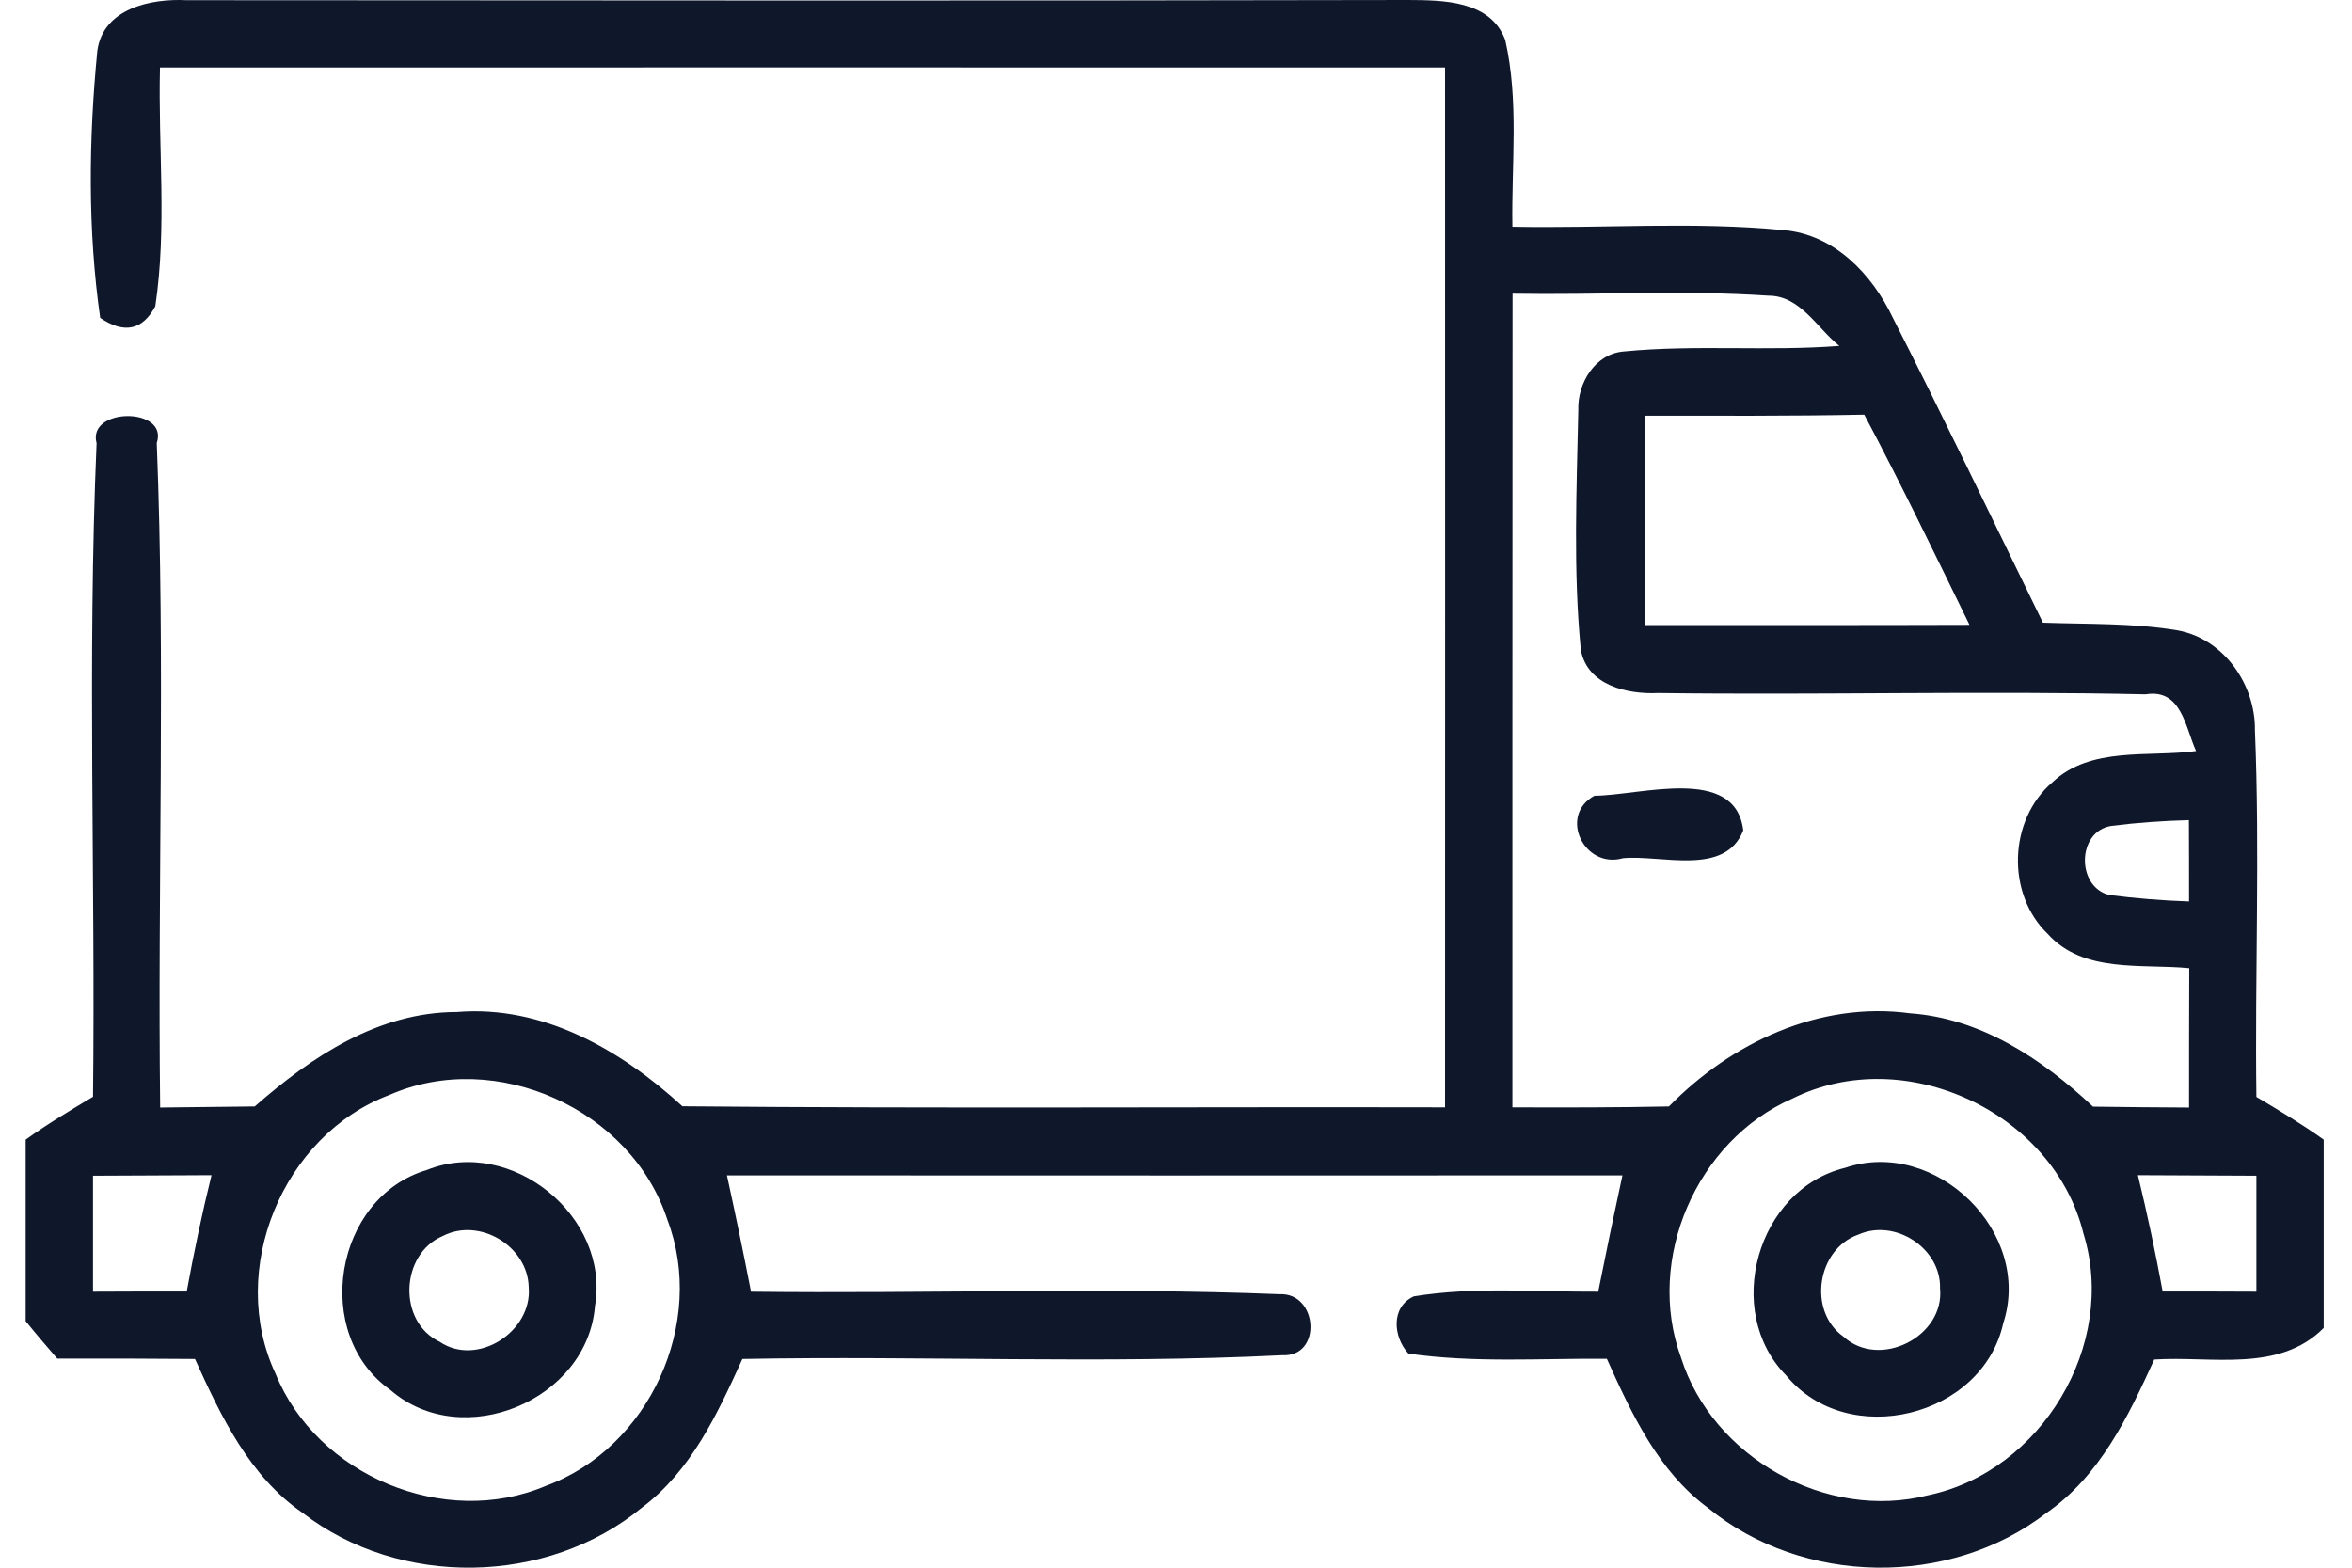
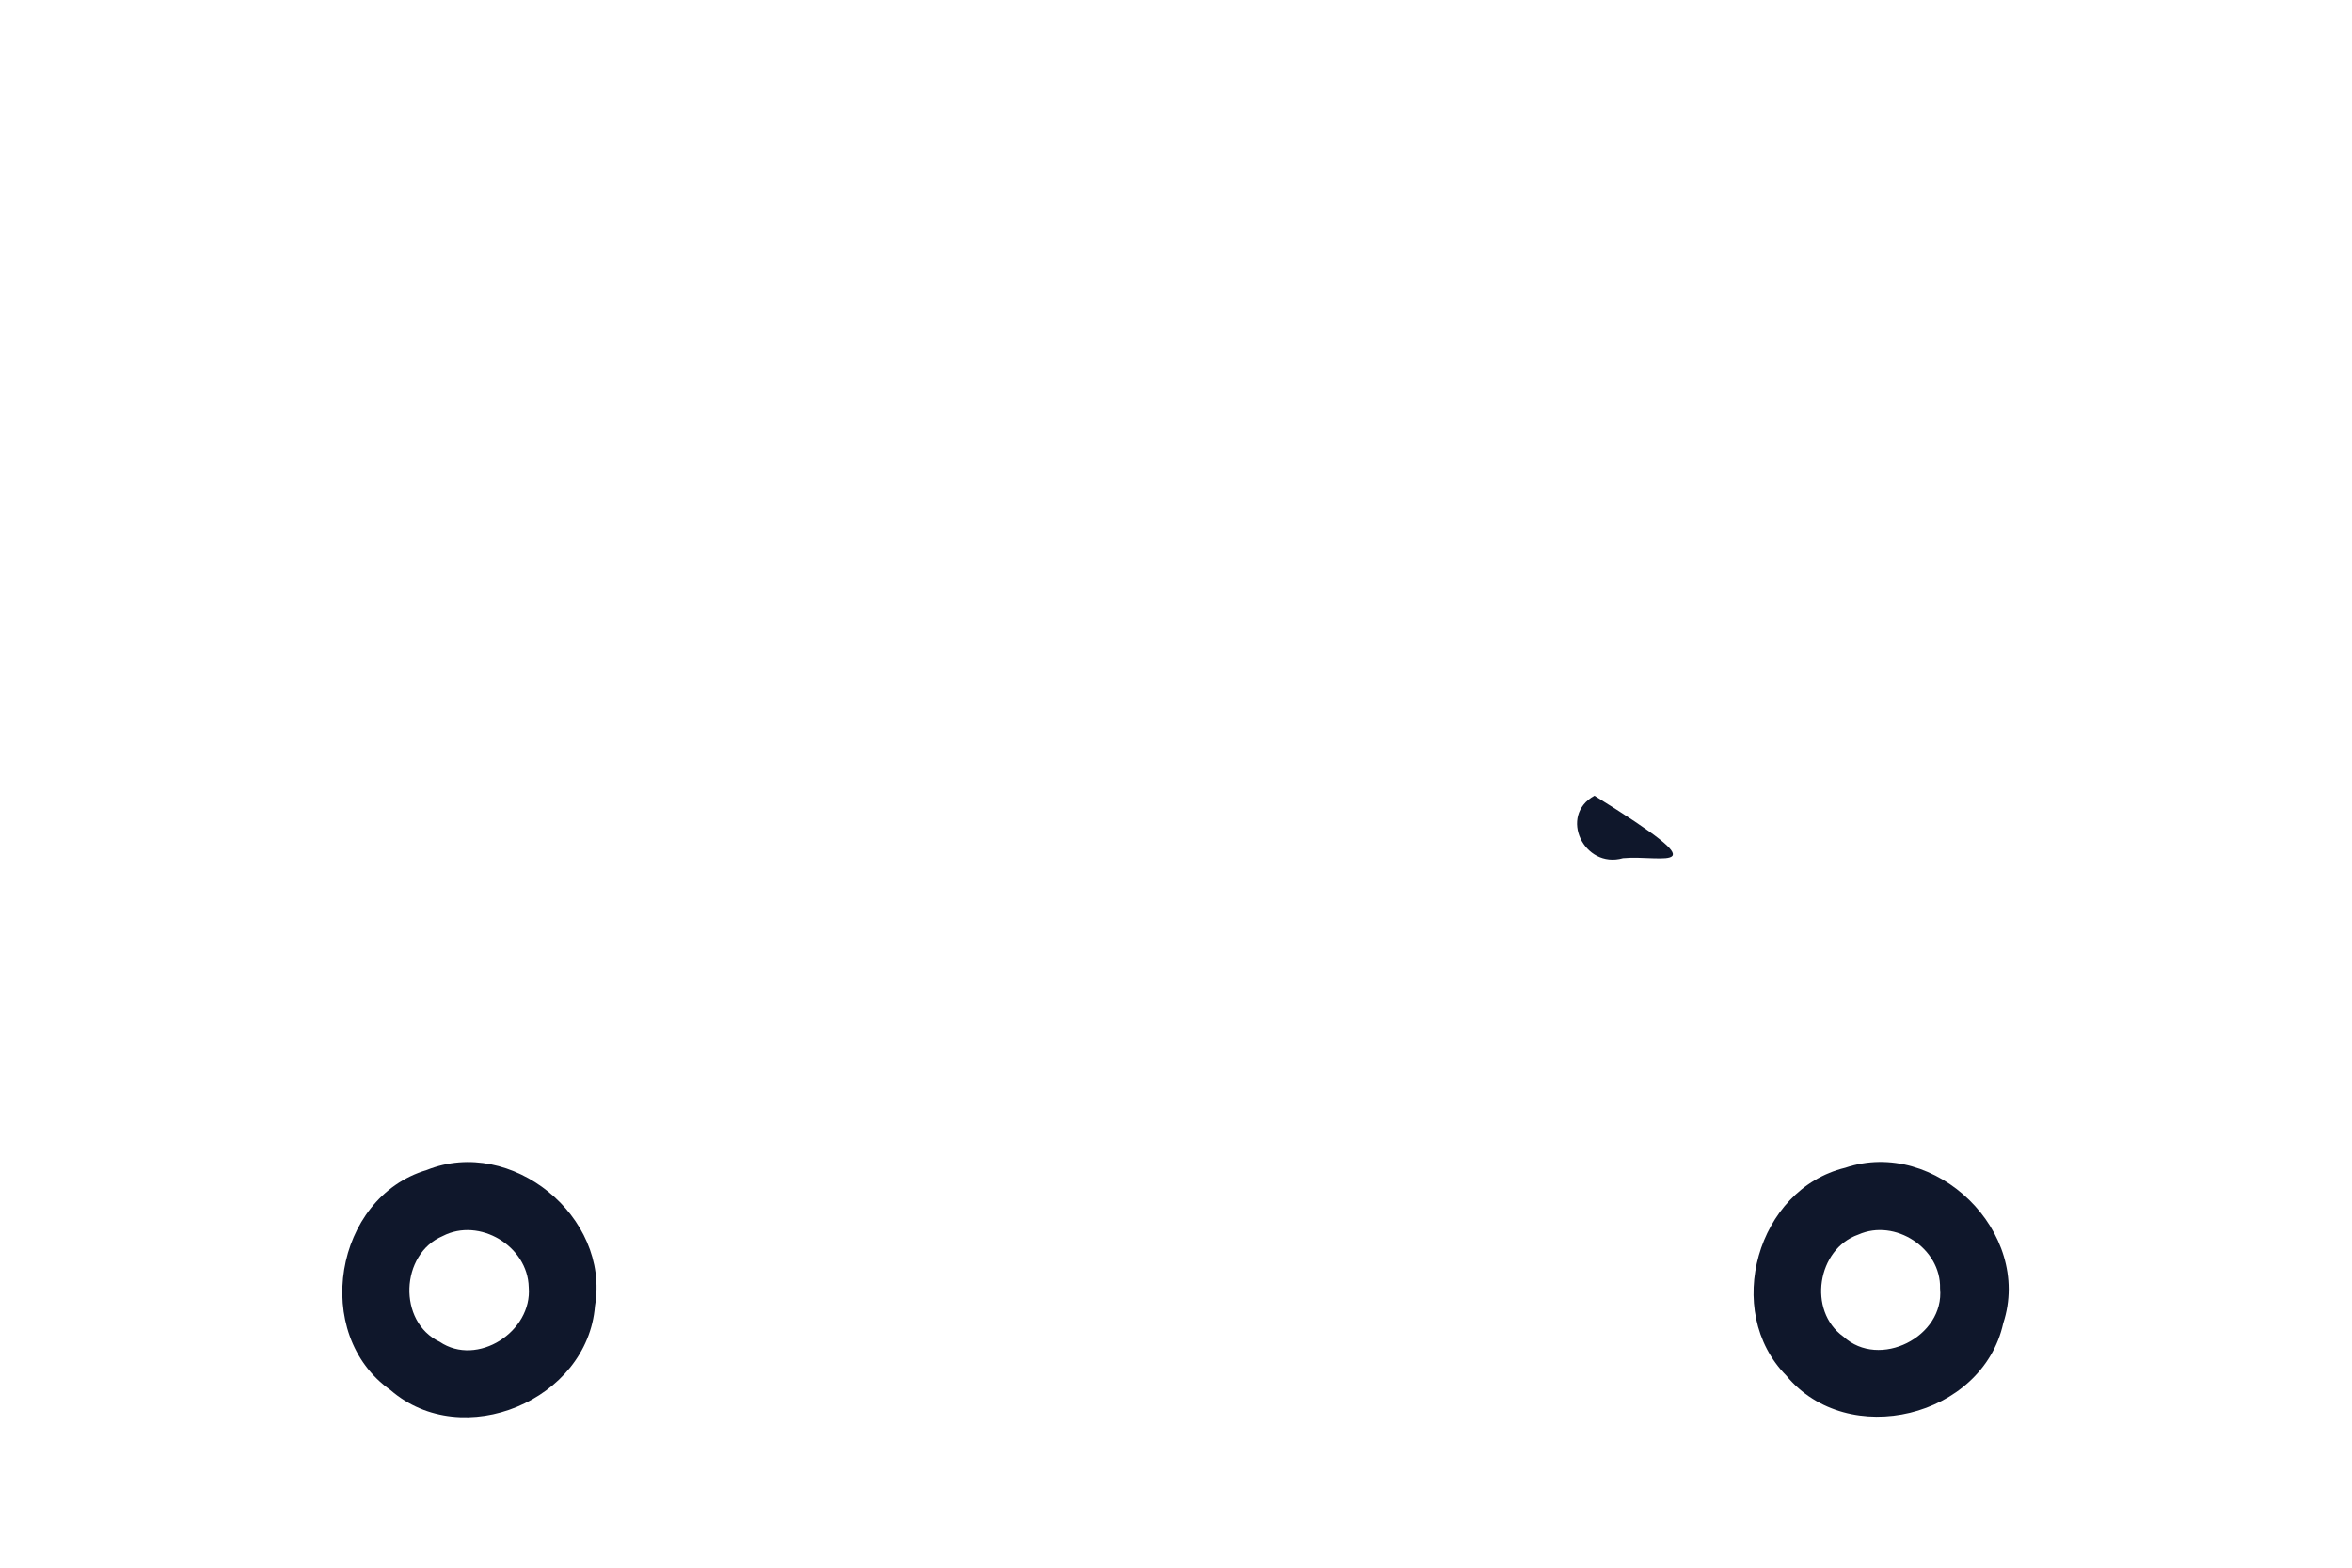
<svg xmlns="http://www.w3.org/2000/svg" width="60" height="40" viewBox="0 0 60 40" fill="none">
-   <path d="M2.483 1.297C2.629 0.216 3.847 -0.041 4.754 0.005C15.142 0.01 25.533 0.023 35.921 0C36.818 0.005 38.018 0.01 38.398 1.017C38.756 2.579 38.554 4.2 38.582 5.785C40.89 5.831 43.207 5.647 45.507 5.872C46.798 5.986 47.755 6.994 48.286 8.107C49.596 10.681 50.847 13.291 52.115 15.888C53.265 15.929 54.424 15.893 55.559 16.085C56.736 16.305 57.542 17.473 57.524 18.641C57.652 21.755 57.52 24.869 57.561 27.988C58.142 28.332 58.724 28.684 59.278 29.078V33.883C58.138 35.037 56.407 34.593 54.955 34.689C54.291 36.145 53.563 37.666 52.202 38.605C49.729 40.514 45.992 40.455 43.574 38.476C42.3 37.538 41.623 36.072 40.991 34.67C39.305 34.657 37.606 34.78 35.93 34.538C35.541 34.116 35.472 33.351 36.067 33.077C37.62 32.825 39.205 32.967 40.771 32.958C40.968 31.968 41.174 30.979 41.389 29.99C33.773 29.994 26.161 29.994 18.544 29.99C18.76 30.979 18.966 31.964 19.158 32.958C23.656 33.013 28.153 32.843 32.642 33.022C33.626 32.976 33.736 34.634 32.71 34.579C28.13 34.808 23.527 34.588 18.938 34.675C18.306 36.067 17.633 37.528 16.369 38.472C13.946 40.459 10.195 40.514 7.718 38.6C6.357 37.661 5.634 36.131 4.974 34.675C3.802 34.666 2.629 34.661 1.461 34.666C1.187 34.35 0.916 34.034 0.655 33.709V29.078C1.209 28.68 1.791 28.332 2.373 27.984C2.437 22.428 2.226 16.859 2.464 11.308C2.217 10.392 4.31 10.379 3.999 11.304C4.223 16.946 4.017 22.607 4.086 28.259C4.892 28.249 5.693 28.24 6.499 28.231C7.942 26.962 9.655 25.822 11.652 25.822C13.855 25.639 15.842 26.793 17.409 28.227C23.894 28.286 30.379 28.24 36.864 28.254C36.869 19.41 36.864 10.566 36.864 1.722C25.936 1.718 15.009 1.722 4.081 1.722C4.031 3.751 4.264 5.799 3.962 7.814C3.637 8.427 3.165 8.524 2.556 8.111C2.235 5.863 2.263 3.55 2.483 1.297ZM38.586 7.493C38.582 14.413 38.582 21.334 38.582 28.254C39.914 28.259 41.243 28.259 42.575 28.231C44.165 26.605 46.413 25.543 48.722 25.854C50.544 25.982 52.102 27.027 53.393 28.236C54.213 28.249 55.028 28.254 55.843 28.259C55.843 27.072 55.843 25.891 55.848 24.704C54.634 24.585 53.15 24.842 52.239 23.83C51.176 22.808 51.236 20.917 52.358 19.96C53.338 19.035 54.804 19.328 56.022 19.163C55.747 18.558 55.651 17.564 54.735 17.716C50.59 17.624 46.445 17.738 42.3 17.683C41.517 17.72 40.492 17.491 40.327 16.58C40.13 14.551 40.221 12.495 40.263 10.456C40.24 9.779 40.693 9.023 41.426 8.968C43.249 8.789 45.09 8.968 46.922 8.826C46.354 8.377 45.928 7.539 45.108 7.544C42.937 7.397 40.757 7.53 38.586 7.493ZM41.953 10.607C41.953 12.389 41.953 14.166 41.953 15.948C44.714 15.948 47.48 15.952 50.242 15.943C49.363 14.148 48.497 12.348 47.558 10.58C45.69 10.617 43.821 10.607 41.953 10.607ZM53.86 21.073C52.986 21.206 52.958 22.621 53.805 22.836C54.483 22.923 55.161 22.978 55.843 23.001C55.843 22.309 55.843 21.618 55.839 20.926C55.175 20.944 54.515 20.99 53.86 21.073ZM9.934 27.938C7.209 28.964 5.789 32.408 7.031 35.055C8.084 37.647 11.34 39.012 13.923 37.913C16.561 36.951 18.027 33.745 17.024 31.121C16.108 28.304 12.65 26.743 9.934 27.938ZM45.717 28.034C43.281 29.106 41.966 32.129 42.882 34.638C43.688 37.189 46.587 38.815 49.189 38.151C52.074 37.547 54.025 34.313 53.15 31.478C52.39 28.373 48.584 26.601 45.717 28.034ZM2.373 29.999C2.373 30.984 2.373 31.968 2.373 32.958C3.17 32.953 3.967 32.953 4.763 32.953C4.947 31.955 5.153 30.965 5.396 29.985C4.388 29.99 3.38 29.994 2.373 29.999ZM54.538 29.985C54.776 30.965 54.987 31.959 55.17 32.953C55.967 32.953 56.764 32.953 57.561 32.958C57.561 31.968 57.561 30.984 57.561 29.999C56.553 29.994 55.546 29.99 54.538 29.985Z" fill="#0F172B" />
-   <path d="M40.675 20.303C41.847 20.299 44.27 19.516 44.471 21.187C44.009 22.369 42.392 21.806 41.403 21.897C40.409 22.181 39.75 20.807 40.675 20.303Z" fill="#0F172B" />
+   <path d="M40.675 20.303C44.009 22.369 42.392 21.806 41.403 21.897C40.409 22.181 39.75 20.807 40.675 20.303Z" fill="#0F172B" />
  <path d="M10.887 29.853C13.044 28.987 15.567 31.039 15.178 33.32C14.99 35.729 11.798 37.062 9.962 35.468C7.942 34.048 8.523 30.554 10.887 29.853ZM11.294 31.538C10.209 31.996 10.14 33.727 11.216 34.236C12.178 34.886 13.584 33.975 13.488 32.843C13.465 31.795 12.229 31.053 11.294 31.538Z" fill="#0F172B" />
  <path d="M47.069 29.797C49.372 29.018 51.864 31.441 51.103 33.763C50.572 36.168 47.137 37.001 45.571 35.101C43.94 33.456 44.824 30.342 47.069 29.797ZM47.407 31.501C46.354 31.867 46.107 33.447 47.023 34.102C47.943 34.949 49.61 34.107 49.491 32.875C49.519 31.849 48.342 31.084 47.407 31.501Z" fill="#0F172B" />
</svg>